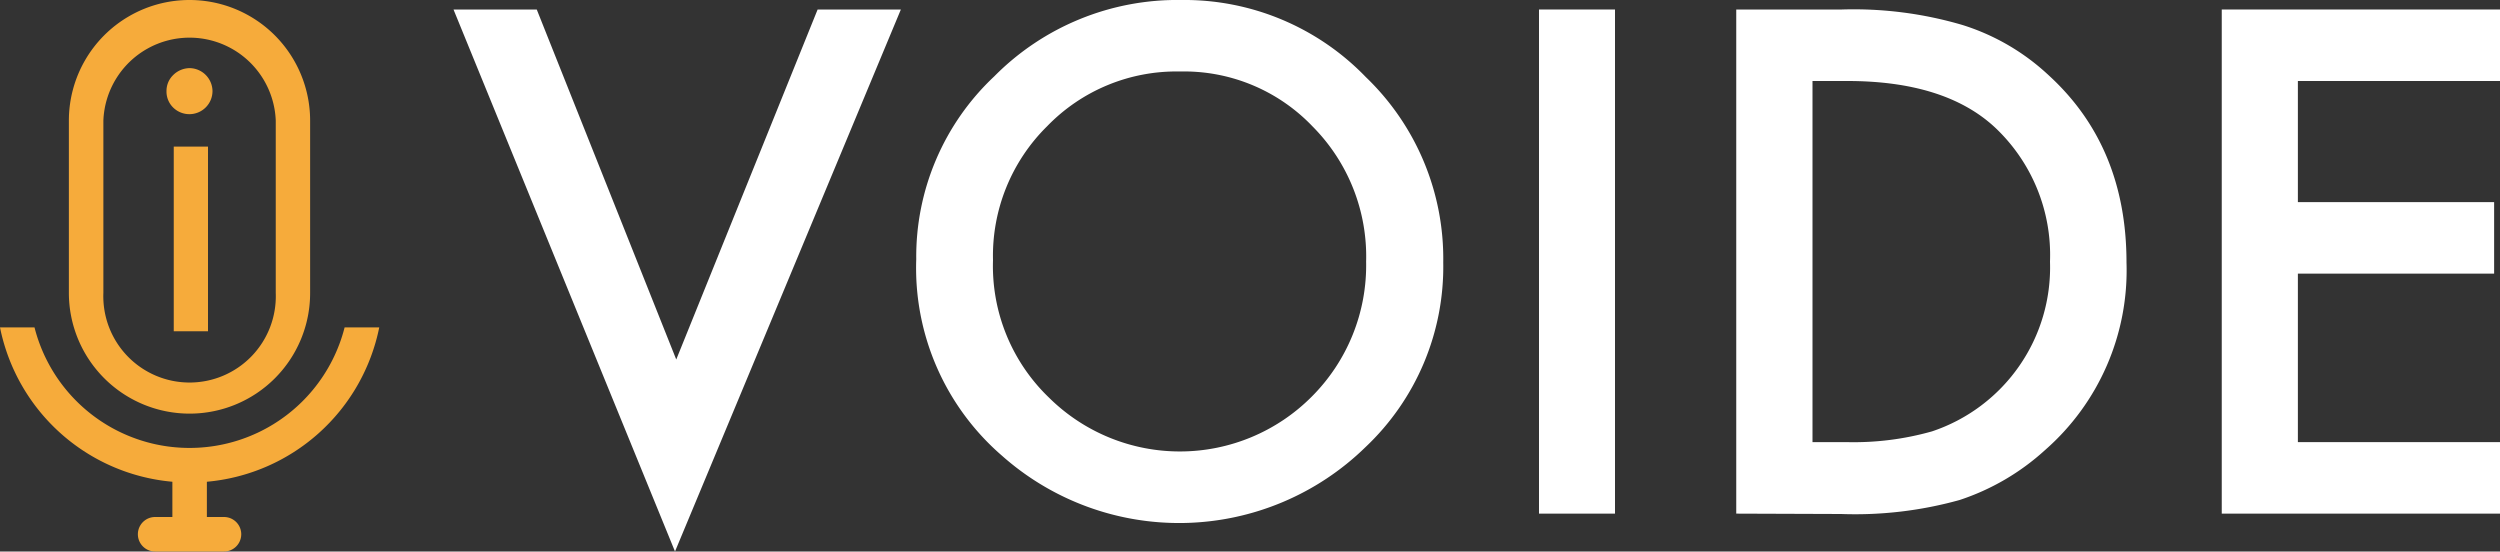
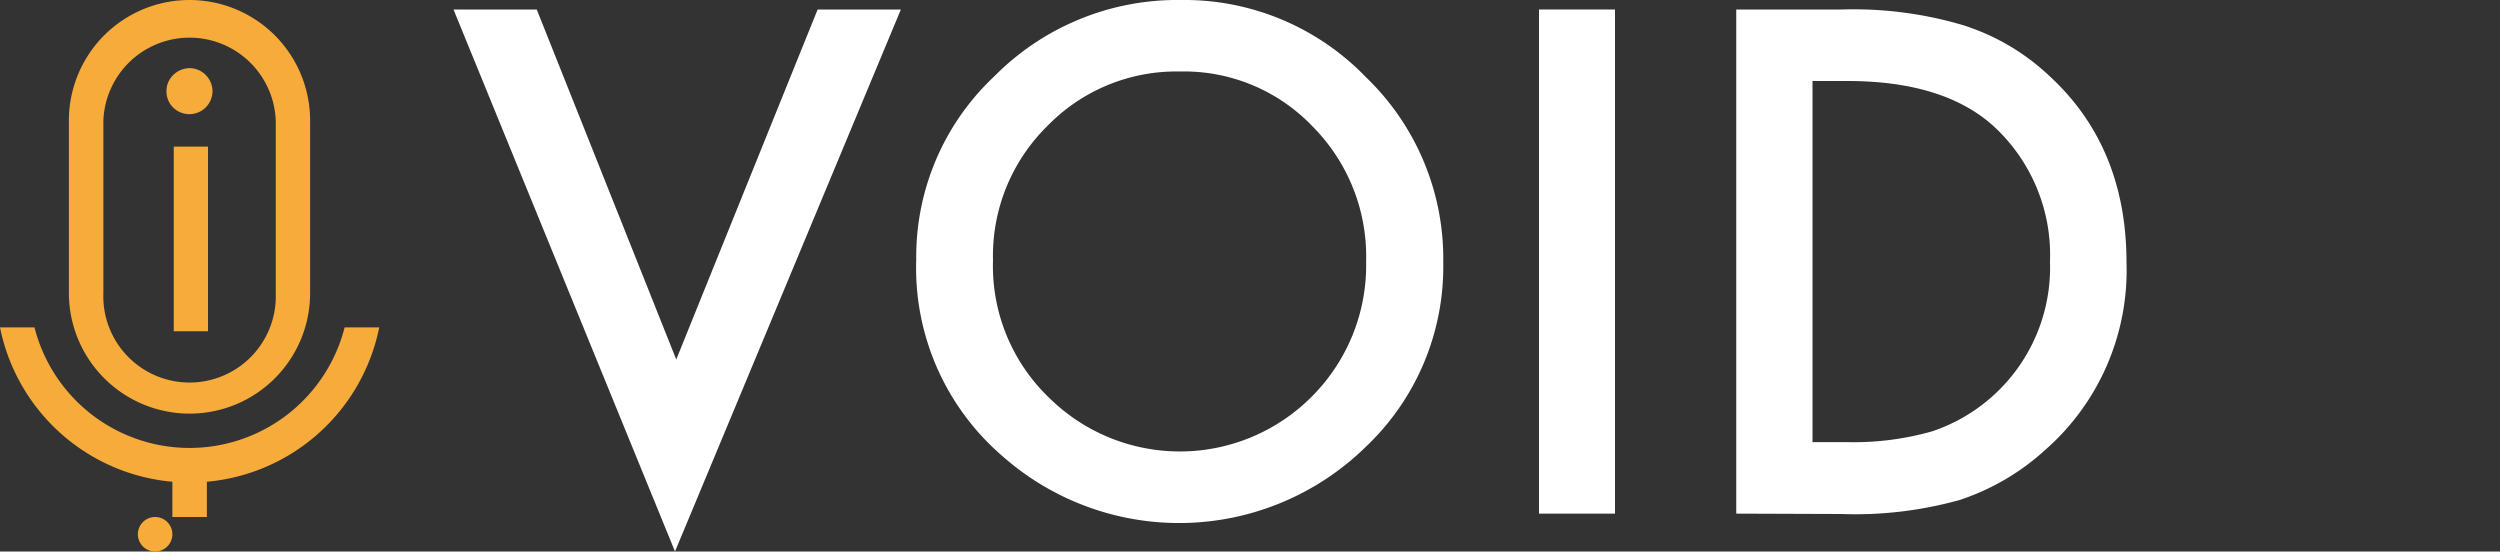
<svg xmlns="http://www.w3.org/2000/svg" viewBox="0 0 200 44.12">
  <rect x="0" y="0" width="200" height="44.12" fill="#333333" stroke="none" />
  <defs>
    <style>.cls-1{fill:#fff;}.cls-2,.cls-3{fill:#f6ab3b;}.cls-3{fill-rule:evenodd;}</style>
  </defs>
  <title>sp-logo</title>
  <g id="レイヤー_2" data-name="レイヤー 2">
    <g id="レイヤー_1-2" data-name="レイヤー 1">
      <path class="cls-1" d="M42.94.76l11.16,28L65.41.76h6.66L54,44.12,36.28.76Z" />
      <path class="cls-1" d="M73.3,20.74A19.78,19.78,0,0,1,79.54,6.11,20.59,20.59,0,0,1,94.49,0a20.17,20.17,0,0,1,14.78,6.17A20.13,20.13,0,0,1,115.46,21a19.84,19.84,0,0,1-6.21,14.76,21.34,21.34,0,0,1-29.11.68A19.84,19.84,0,0,1,73.3,20.74Zm6.14.08a14.59,14.59,0,0,0,4.49,11,14.88,14.88,0,0,0,21-.08,14.85,14.85,0,0,0,4.36-10.81A14.75,14.75,0,0,0,105,10.11a14.2,14.2,0,0,0-10.6-4.39,14.38,14.38,0,0,0-10.64,4.39A14.55,14.55,0,0,0,79.44,20.82Z" />
      <path class="cls-1" d="M129.2.76V41.09h-6.08V.76Z" />
      <path class="cls-1" d="M138.9,41.09V.76h8.46A30.8,30.8,0,0,1,157,2a17.89,17.89,0,0,1,6.87,4q6.25,5.69,6.25,15a19.1,19.1,0,0,1-6.51,15,18.94,18.94,0,0,1-6.84,4,31.13,31.13,0,0,1-9.48,1.12ZM145,35.37h2.75a23,23,0,0,0,6.81-.86A13.83,13.83,0,0,0,164,20.93a14,14,0,0,0-4.44-10.77q-4-3.68-11.78-3.68H145Z" />
-       <path class="cls-1" d="M200,6.48H183.83v9.69h15.7v5.72h-15.7V35.37H200v5.72H177.74V.76H200Z" />
      <path class="cls-2" d="M15.19,5.45A1.86,1.86,0,0,1,17,7.29,1.85,1.85,0,0,1,13.85,8.6a1.79,1.79,0,0,1-.53-1.32A1.76,1.76,0,0,1,13.86,6,1.9,1.9,0,0,1,15.19,5.45ZM13.9,11.73h2.74V26.5H13.9Z" />
-       <path class="cls-3" d="M30.34,26.19H27.57a12.8,12.8,0,0,1-24.81,0H0A15.46,15.46,0,0,0,13.79,38.54v2.82H12.41a1.38,1.38,0,1,0,0,2.76h5.51a1.38,1.38,0,0,0,0-2.76H16.55V38.54A15.47,15.47,0,0,0,30.34,26.19Zm-15.17,6.9a9.64,9.64,0,0,0,9.64-9.65V9.65a9.65,9.65,0,1,0-19.3,0V23.44a9.66,9.66,0,0,0,9.66,9.65ZM8.27,9.65a6.9,6.9,0,0,1,13.79,0V23.44a6.9,6.9,0,1,1-13.79,0Z" />
+       <path class="cls-3" d="M30.34,26.19H27.57a12.8,12.8,0,0,1-24.81,0H0A15.46,15.46,0,0,0,13.79,38.54v2.82H12.41a1.38,1.38,0,1,0,0,2.76a1.38,1.38,0,0,0,0-2.76H16.55V38.54A15.47,15.47,0,0,0,30.34,26.19Zm-15.17,6.9a9.64,9.64,0,0,0,9.64-9.65V9.65a9.65,9.65,0,1,0-19.3,0V23.44a9.66,9.66,0,0,0,9.66,9.65ZM8.27,9.65a6.9,6.9,0,0,1,13.79,0V23.44a6.9,6.9,0,1,1-13.79,0Z" />
    </g>
  </g>
</svg>